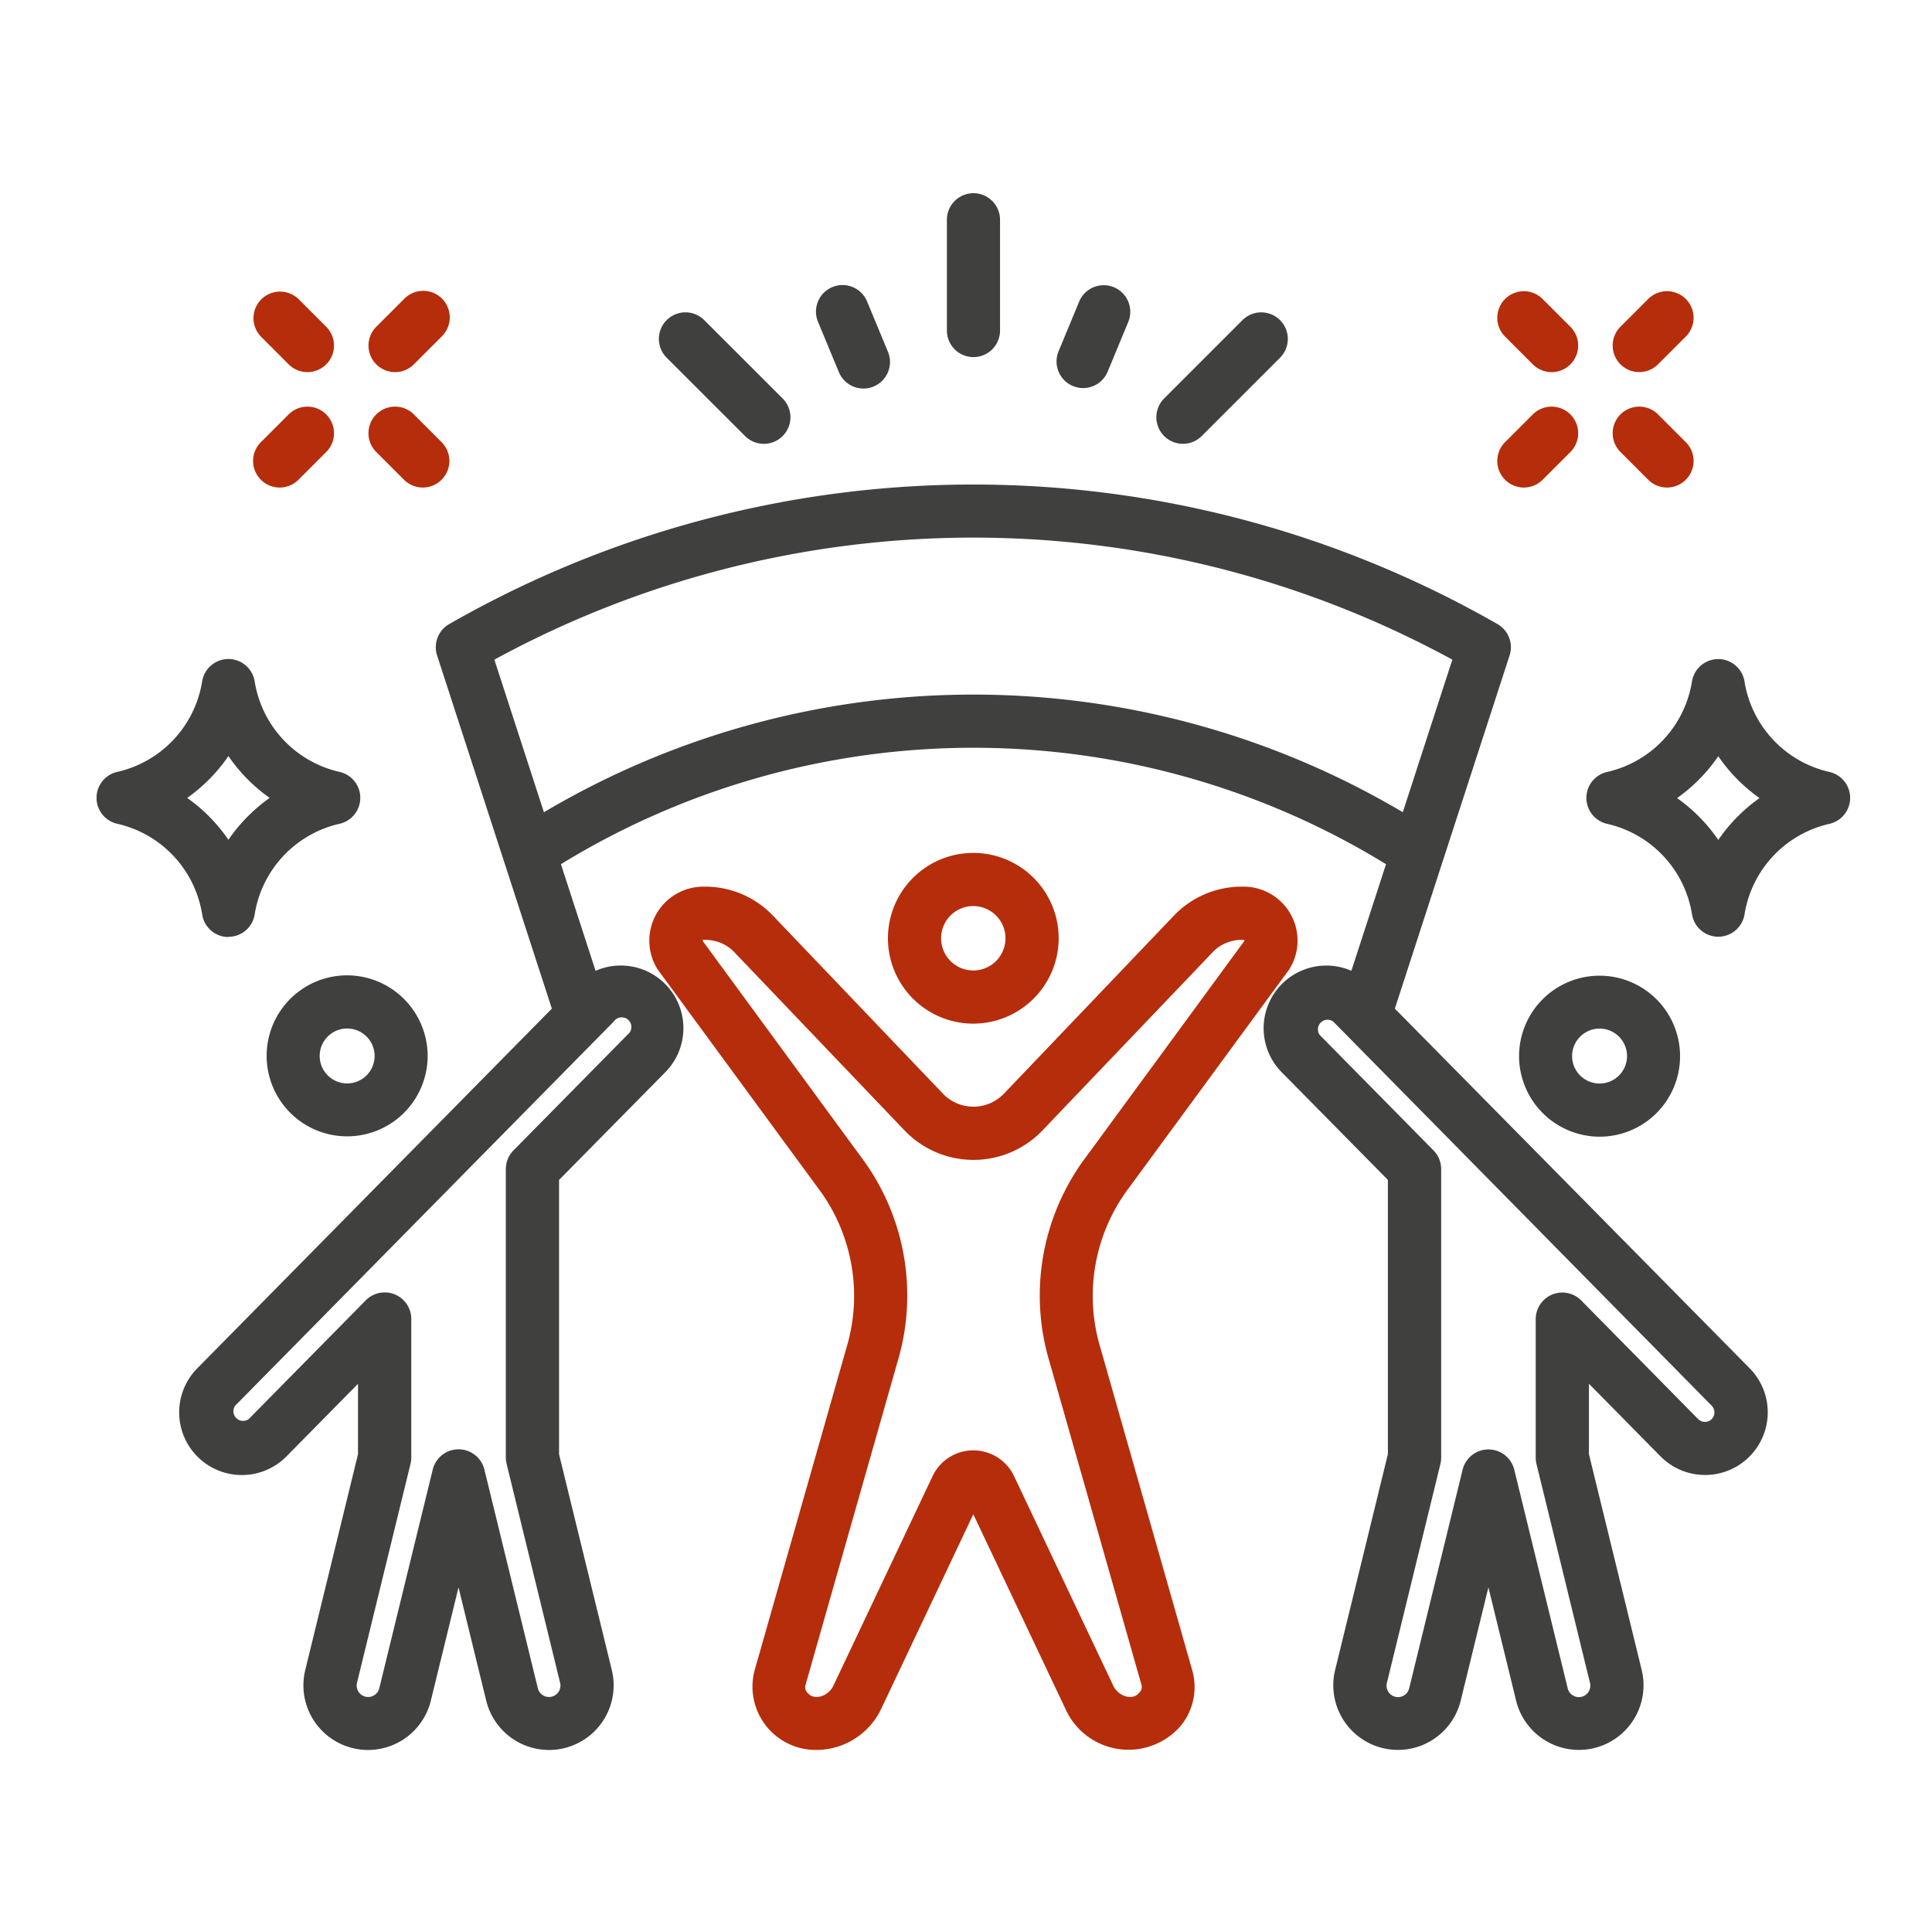
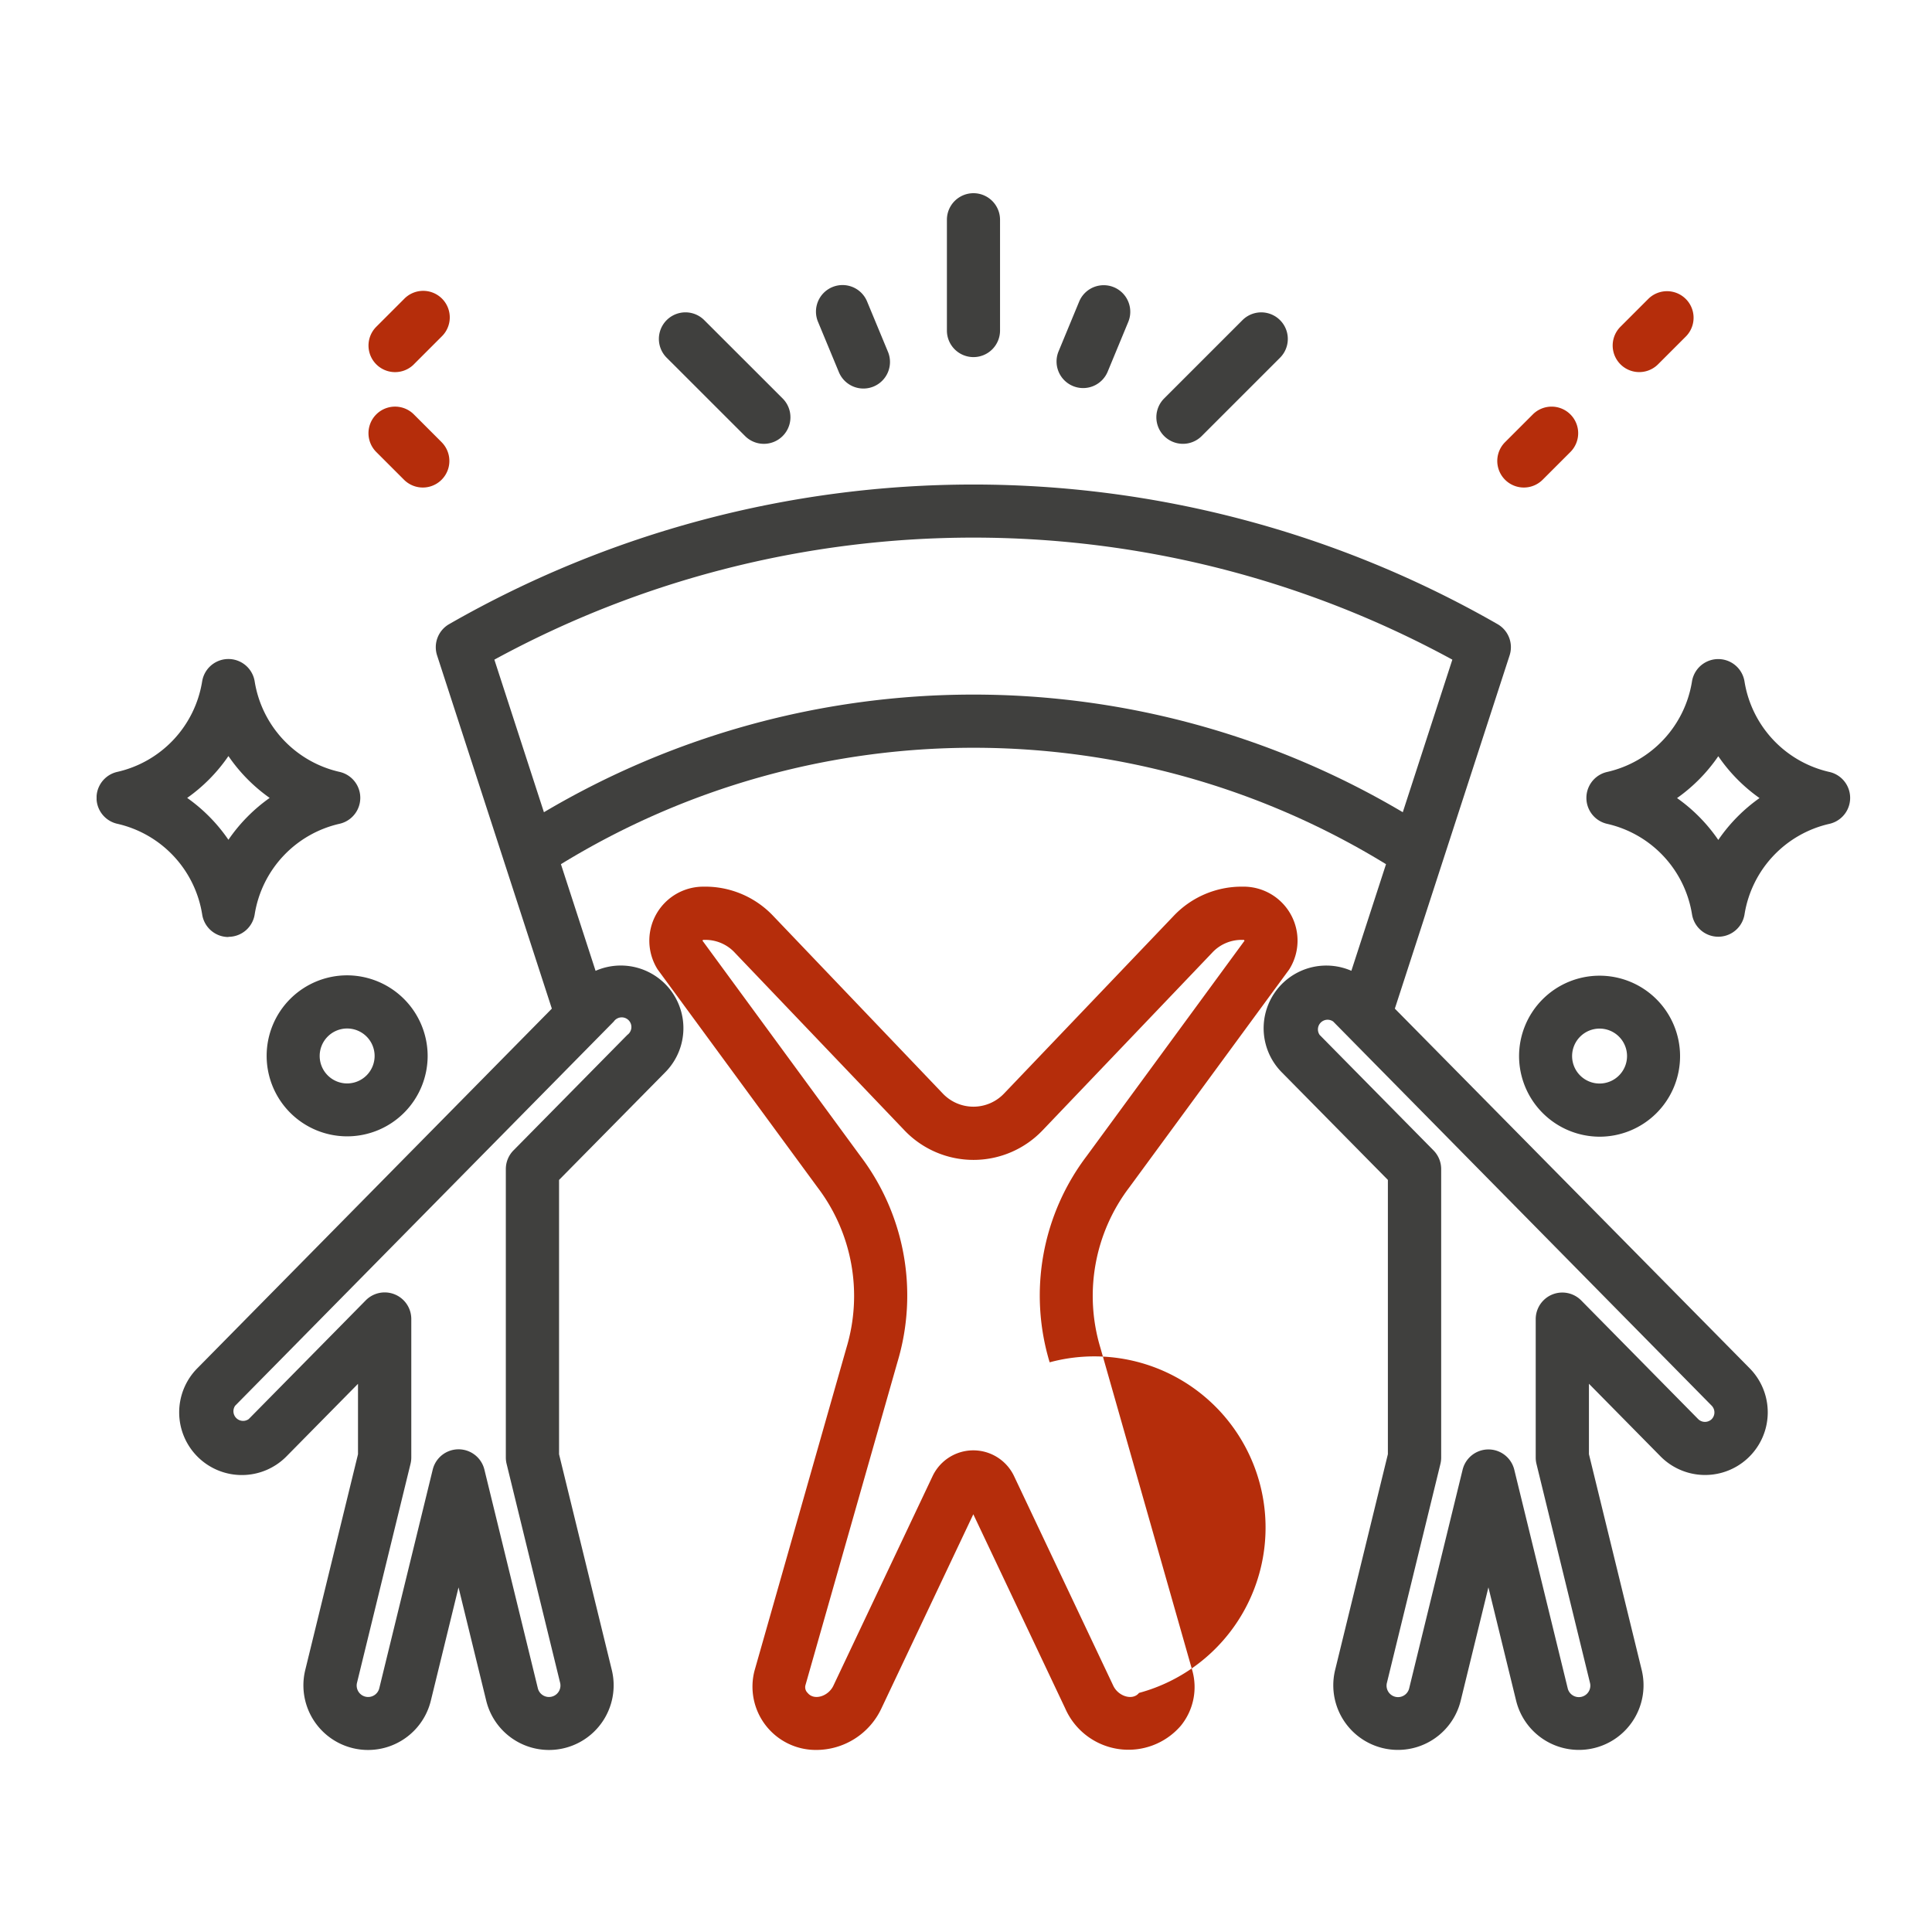
<svg xmlns="http://www.w3.org/2000/svg" width="60" height="60" viewBox="0 0 60 60">
  <defs>
    <clipPath id="a">
      <rect width="60" height="60" transform="translate(115 2169)" fill="#fff" stroke="#707070" stroke-width="1" />
    </clipPath>
    <clipPath id="b">
      <rect width="54.457" height="48.35" fill="#40403e" />
    </clipPath>
  </defs>
  <g transform="translate(-115 -2169)" clip-path="url(#a)">
    <g transform="translate(118 2175)">
      <g clip-path="url(#b)">
        <path d="M240.071,26.094a.825.825,0,0,0,1.078-.447l.639-1.544a.825.825,0,1,0-1.525-.631l-.639,1.544a.825.825,0,0,0,.447,1.078" transform="translate(-209.749 -20.105)" fill="#40403e" />
-         <path d="M350.659,26.729a.825.825,0,0,0,1.167-1.167l-.862-.862a.825.825,0,0,0-1.167,1.167Z" transform="translate(-306.056 -21.414)" fill="#b52d0b" />
        <path d="M265.88,33.6l2.432-2.432A.825.825,0,1,0,267.146,30l-2.432,2.432A.825.825,0,0,0,265.88,33.6" transform="translate(-231.56 -26.058)" fill="#40403e" />
        <path d="M180.261,25.685a.825.825,0,1,0,1.524-.632l-.64-1.543a.825.825,0,1,0-1.524.632Z" transform="translate(-157.213 -20.138)" fill="#40403e" />
        <path d="M379.764,26.728l.862-.862a.825.825,0,1,0-1.167-1.167l-.862.862a.825.825,0,1,0,1.167,1.167" transform="translate(-331.272 -21.414)" fill="#b52d0b" />
-         <path d="M379.765,53.5a.825.825,0,0,0-1.167,1.167l.862.862a.825.825,0,0,0,1.167-1.167Z" transform="translate(-331.273 -46.63)" fill="#b52d0b" />
        <path d="M357.465,200.2a2.5,2.5,0,1,0-2.5-2.5,2.507,2.507,0,0,0,2.5,2.5m0-3.357a.853.853,0,1,1-.853.853.854.854,0,0,1,.853-.853" transform="translate(-310.789 -170.899)" fill="#40403e" />
        <path d="M351.826,53.5a.825.825,0,0,0-1.167,0l-.862.862a.825.825,0,1,0,1.167,1.167l.862-.862a.825.825,0,0,0,0-1.167" transform="translate(-306.056 -46.63)" fill="#b52d0b" />
        <path d="M143,33.6a.825.825,0,0,0,1.167-1.167L141.732,30a.825.825,0,0,0-1.167,1.167Z" transform="translate(-122.861 -26.058)" fill="#40403e" />
        <path d="M213,5.09a.825.825,0,0,0,.825-.825V.825a.825.825,0,0,0-1.65,0v3.44A.825.825,0,0,0,213,5.09" transform="translate(-185.768)" fill="#40403e" />
        <path d="M58.36,88.98l3.564-10.97a.825.825,0,0,0-.373-.97,32.731,32.731,0,0,0-32.562,0,.825.825,0,0,0-.373.97L32.18,88.98,21.167,100.152a1.946,1.946,0,0,0,2.772,2.733l2.221-2.253v2.187l-1.638,6.7a2.007,2.007,0,0,0,3.9.953l.86-3.518.86,3.518a2.007,2.007,0,0,0,3.9-.953l-1.638-6.7V94.3l3.3-3.346a1.945,1.945,0,0,0-2.166-3.148l-1.076-3.312a24.508,24.508,0,0,1,25.624,0l-1.076,3.311a1.946,1.946,0,0,0-2.166,3.148l3.3,3.346v8.518l-1.638,6.7a2.007,2.007,0,0,0,3.9.953l.86-3.518.86,3.518a2.007,2.007,0,0,0,3.9-.953l-1.638-6.7v-2.187l2.221,2.253a1.946,1.946,0,0,0,2.772-2.732Zm-24.256.4a.3.3,0,1,1,.421.415l-3.536,3.587a.825.825,0,0,0-.238.579v8.956a.83.83,0,0,0,.024.2l1.662,6.8a.356.356,0,0,1-.692.169l-1.662-6.8a.826.826,0,0,0-1.6,0l-1.662,6.8a.356.356,0,0,1-.692-.169l1.662-6.8a.824.824,0,0,0,.024-.2v-4.3A.826.826,0,0,0,26.4,98.04l-3.634,3.687a.3.3,0,0,1-.421-.415Zm-2.17-6.5-1.539-4.738a31.087,31.087,0,0,1,29.751,0l-1.539,4.738a26.169,26.169,0,0,0-26.672,0M68.2,101.729a.3.3,0,0,1-.418,0l-3.634-3.687a.826.826,0,0,0-1.413.579v4.3a.83.83,0,0,0,.024.2l1.662,6.8a.356.356,0,0,1-.692.169l-1.662-6.8a.826.826,0,0,0-1.6,0l-1.662,6.8a.356.356,0,0,1-.692-.169l1.662-6.8a.824.824,0,0,0,.024-.2V93.962a.825.825,0,0,0-.238-.579l-3.536-3.587a.3.3,0,0,1,.421-.415L68.2,101.311a.3.3,0,0,1,0,.418" transform="translate(-18.042 -63.656)" fill="#40403e" />
-         <path d="M40.466,55.529l.862-.862A.825.825,0,1,0,40.161,53.5l-.862.862a.825.825,0,1,0,1.167,1.167" transform="translate(-34.197 -46.63)" fill="#b52d0b" />
        <path d="M4.095,124.894a.825.825,0,0,0,.815-.7,3.44,3.44,0,0,1,2.636-2.811.826.826,0,0,0,0-1.611,3.44,3.44,0,0,1-2.637-2.811.826.826,0,0,0-1.631,0,3.44,3.44,0,0,1-2.637,2.811.826.826,0,0,0,0,1.611A3.44,3.44,0,0,1,3.279,124.2a.825.825,0,0,0,.815.7m0-5.62a5.147,5.147,0,0,0,1.281,1.3,5.153,5.153,0,0,0-1.281,1.3,5.151,5.151,0,0,0-1.281-1.3,5.147,5.147,0,0,0,1.281-1.3" transform="translate(0 -101.8)" fill="#40403e" />
-         <path d="M151.8,187.379a5.572,5.572,0,0,1,.9-4.981l4.965-6.767a1.676,1.676,0,0,0-1.45-2.57,2.907,2.907,0,0,0-2.15.92l-5.252,5.5a1.312,1.312,0,0,1-1.911,0l-5.252-5.5a2.905,2.905,0,0,0-2.174-.92,1.677,1.677,0,0,0-1.426,2.57l4.965,6.767a5.572,5.572,0,0,1,.9,4.981l-2.855,10.028a1.966,1.966,0,0,0,1.909,2.464A2.237,2.237,0,0,0,145,198.581l2.854-6.029,2.854,6.029a2.145,2.145,0,0,0,3.589.54,1.9,1.9,0,0,0,.359-1.713ZM153,198.1c-.194.246-.642.111-.8-.225l-3.082-6.511a1.4,1.4,0,0,0-2.527,0l-3.082,6.511c-.157.332-.6.473-.8.225a.244.244,0,0,1-.068-.24l2.855-10.028a7.17,7.17,0,0,0-1.152-6.409l-4.9-6.684.016-.025.042,0a1.244,1.244,0,0,1,.956.409l5.252,5.5a2.964,2.964,0,0,0,4.3,0l5.252-5.5a1.244,1.244,0,0,1,.956-.409h.041l.018.026-4.9,6.684a7.169,7.169,0,0,0-1.152,6.409l2.855,10.028A.245.245,0,0,1,153,198.1Z" transform="translate(-120.627 -151.525)" fill="#b52d0b" />
+         <path d="M151.8,187.379a5.572,5.572,0,0,1,.9-4.981l4.965-6.767a1.676,1.676,0,0,0-1.45-2.57,2.907,2.907,0,0,0-2.15.92l-5.252,5.5a1.312,1.312,0,0,1-1.911,0l-5.252-5.5a2.905,2.905,0,0,0-2.174-.92,1.677,1.677,0,0,0-1.426,2.57l4.965,6.767a5.572,5.572,0,0,1,.9,4.981l-2.855,10.028a1.966,1.966,0,0,0,1.909,2.464A2.237,2.237,0,0,0,145,198.581l2.854-6.029,2.854,6.029a2.145,2.145,0,0,0,3.589.54,1.9,1.9,0,0,0,.359-1.713ZM153,198.1c-.194.246-.642.111-.8-.225l-3.082-6.511a1.4,1.4,0,0,0-2.527,0l-3.082,6.511c-.157.332-.6.473-.8.225a.244.244,0,0,1-.068-.24l2.855-10.028a7.17,7.17,0,0,0-1.152-6.409l-4.9-6.684.016-.025.042,0a1.244,1.244,0,0,1,.956.409l5.252,5.5a2.964,2.964,0,0,0,4.3,0l5.252-5.5a1.244,1.244,0,0,1,.956-.409h.041l.018.026-4.9,6.684a7.169,7.169,0,0,0-1.152,6.409A.245.245,0,0,1,153,198.1Z" transform="translate(-120.627 -151.525)" fill="#b52d0b" />
        <path d="M70.13,54.362l-.862-.862A.825.825,0,0,0,68.1,54.667l.862.862a.825.825,0,0,0,1.167-1.167" transform="translate(-59.415 -46.63)" fill="#b52d0b" />
-         <path d="M202.8,167.29a2.651,2.651,0,1,0-2.651,2.651,2.654,2.654,0,0,0,2.651-2.651m-3.652,0a1,1,0,1,1,1,1,1,1,0,0,1-1-1" transform="translate(-172.922 -144.151)" fill="#b52d0b" />
        <path d="M44.908,195.19a2.5,2.5,0,1,0,2.5,2.5,2.507,2.507,0,0,0-2.5-2.5m0,3.357a.853.853,0,1,1,.853-.853.854.854,0,0,1-.853.853" transform="translate(-37.127 -170.9)" fill="#40403e" />
        <path d="M379.345,119.774a3.441,3.441,0,0,1-2.637-2.811.826.826,0,0,0-1.631,0,3.44,3.44,0,0,1-2.636,2.811.826.826,0,0,0,0,1.611,3.44,3.44,0,0,1,2.637,2.811.826.826,0,0,0,1.631,0,3.44,3.44,0,0,1,2.637-2.811.826.826,0,0,0,0-1.611m-3.452,2.111a5.149,5.149,0,0,0-1.281-1.3,5.153,5.153,0,0,0,1.281-1.3,5.148,5.148,0,0,0,1.281,1.3,5.149,5.149,0,0,0-1.281,1.3" transform="translate(-325.531 -101.8)" fill="#40403e" />
        <path d="M69.265,26.728l.862-.862A.825.825,0,1,0,68.96,24.7l-.862.862a.825.825,0,1,0,1.167,1.167" transform="translate(-59.412 -21.414)" fill="#b52d0b" />
-         <path d="M40.161,26.729a.825.825,0,0,0,1.167-1.167l-.862-.862A.825.825,0,0,0,39.3,25.867Z" transform="translate(-34.197 -21.414)" fill="#b52d0b" />
      </g>
    </g>
  </g>
</svg>